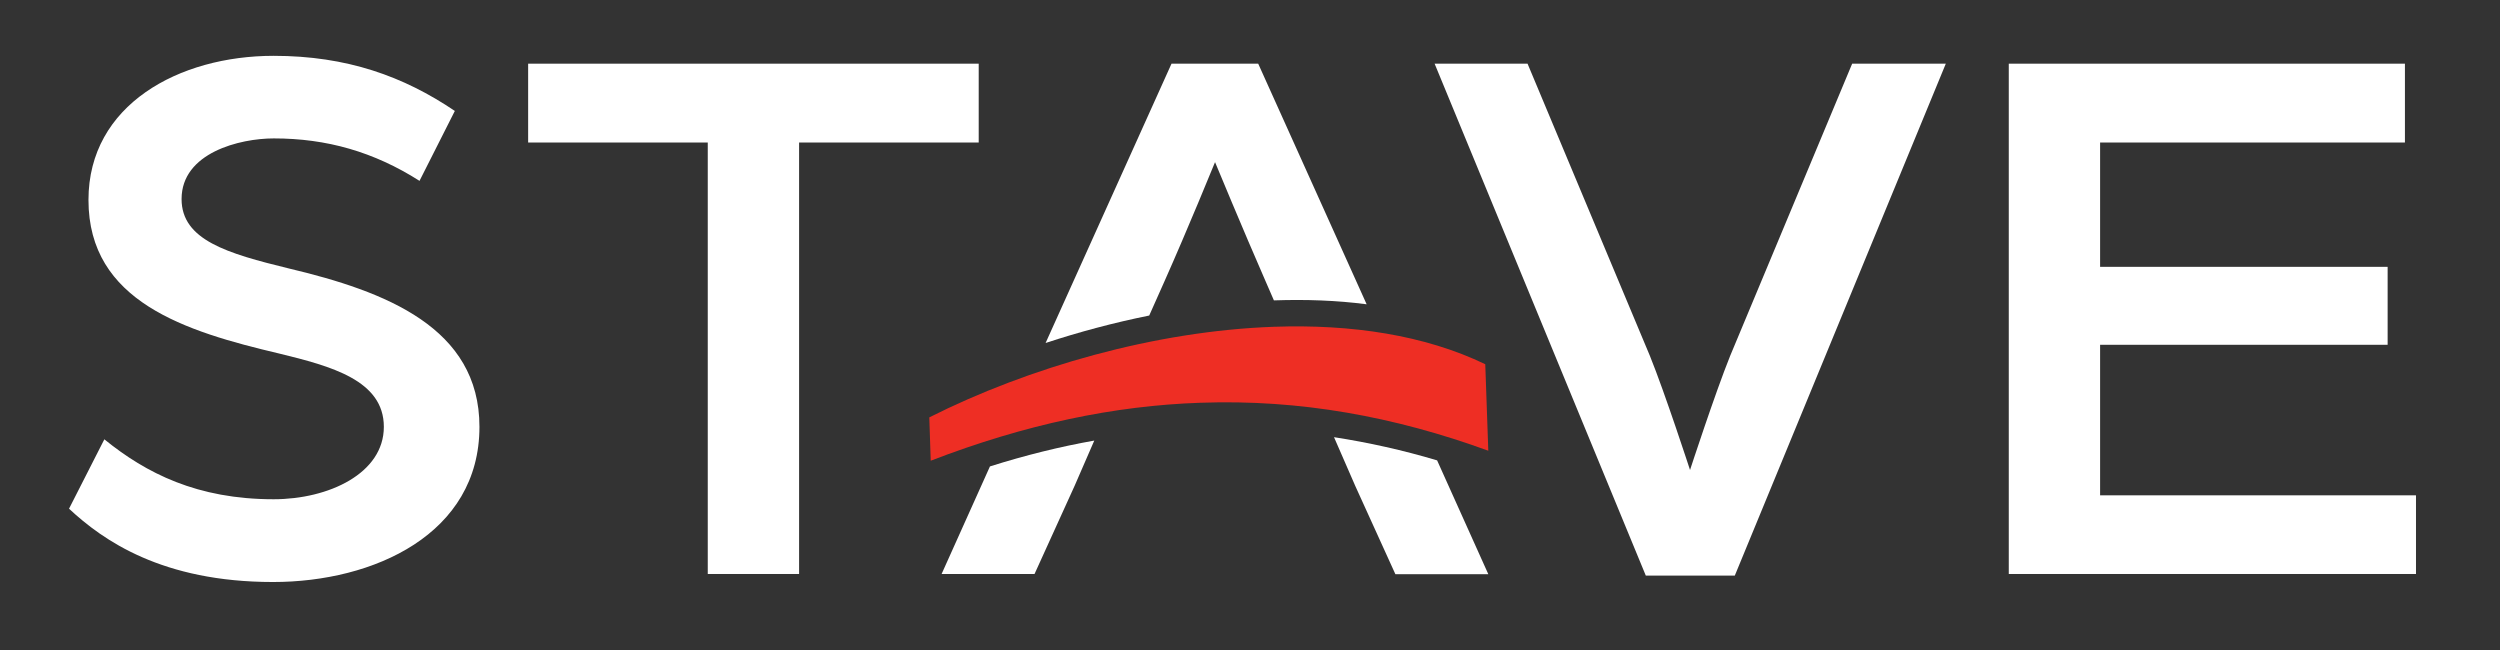
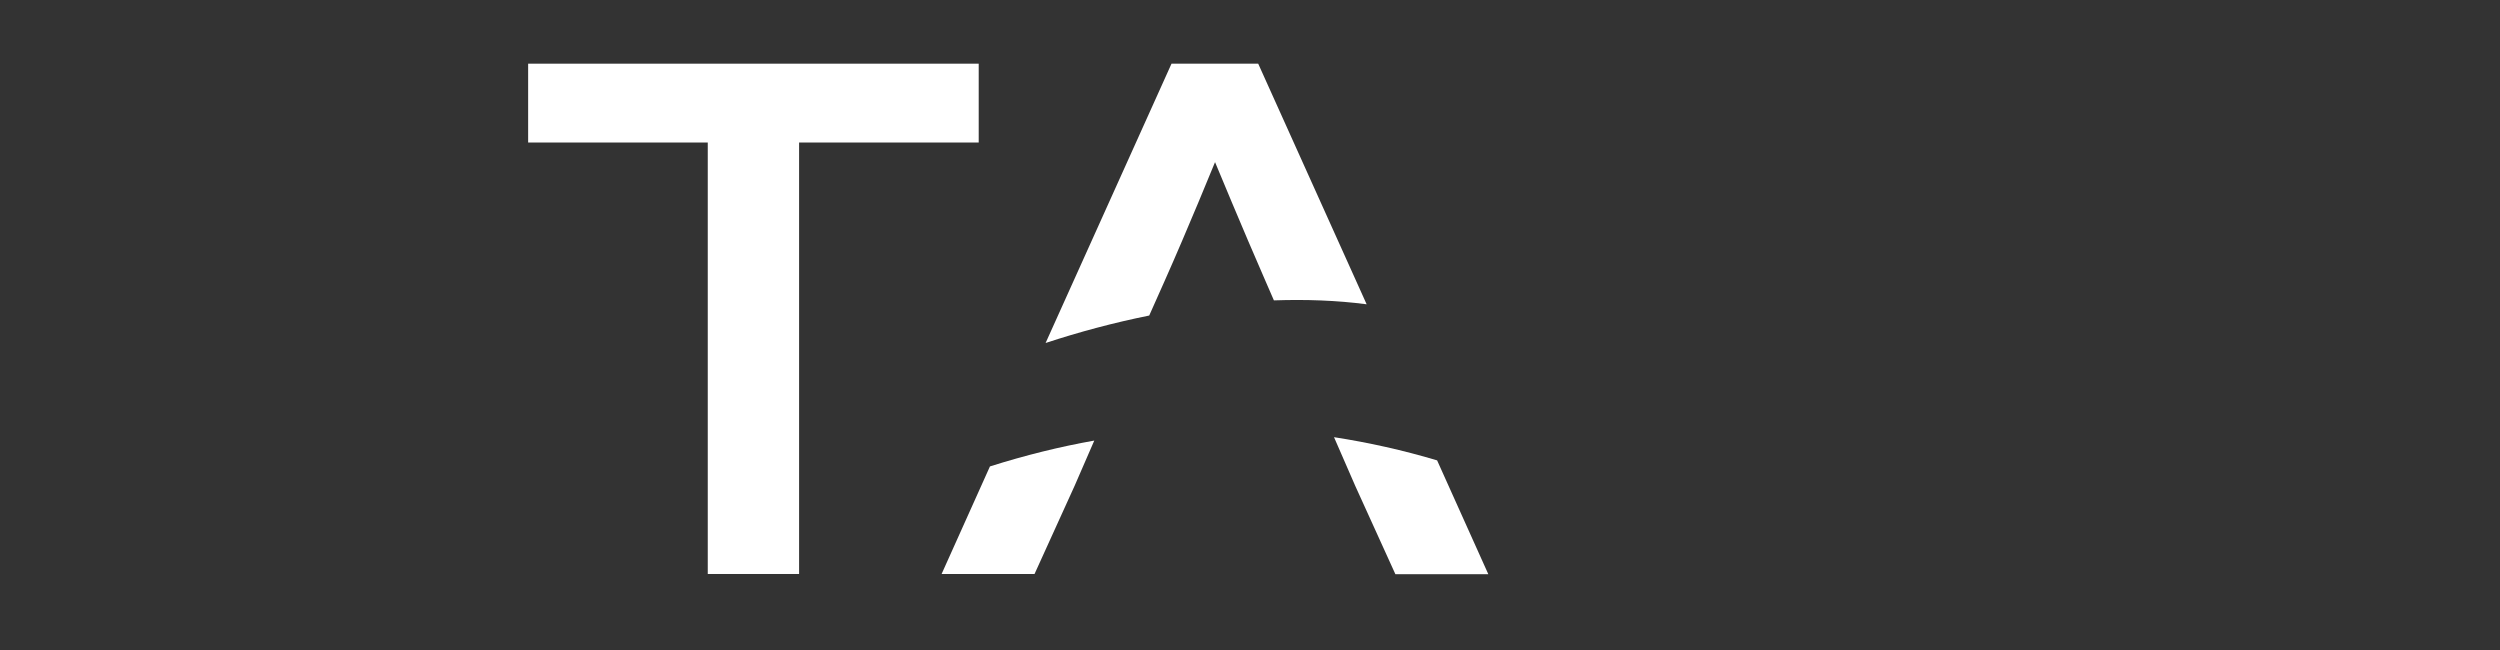
<svg xmlns="http://www.w3.org/2000/svg" id="Layer_1" x="0px" y="0px" viewBox="0 0 1401.6 364.5" style="enable-background:new 0 0 1401.6 364.5;" xml:space="preserve">
  <rect x="0" y="0" width="1401.6" height="364.5" fill="#333333" stroke="none" />
  <style type="text/css"> .st0{fill:#FFFFFF;} .st1{fill:#EE2E24;} </style>
-   <path class="st0" d="M922.7,322.7h49.9l118.3-287h-52.5l-68.4,163.8c-8.4,20.8-22.5,64-22.5,64s-14.1-43.3-22.5-64L856.4,35.7h-52.1 L922.7,322.7z" />
-   <polygon class="st0" points="1126.2,35.7 1126.2,321.8 1354.5,321.8 1354.5,277.7 1177.4,277.7 1177.4,193.3 1338.6,193.3 1338.6,149.6 1177.4,149.6 1177.4,79.9 1348.3,79.9 1348.3,35.7 " />
  <polygon class="st0" points="296.1,35.7 296.1,79.9 396.8,79.9 396.8,321.8 448,321.8 448,79.9 548.7,79.9 548.7,35.7 " />
-   <path class="st0" d="M38.7,285.2c19,17.7,52.1,41.1,114.4,41.1c56.5,0,115.7-26.9,115.7-87c0-55.6-52.5-75.9-106.9-88.8 c-34.4-8.4-60.1-15.9-60.1-38.9c0-26,32.7-34,51.7-34c29.6,0,56.1,7.5,81.7,23.8L255,62.2c-28.7-19.4-60.5-30.9-101.6-30.9 c-53,0-103.8,27.4-103.8,80.8c0,57,54.3,73.7,106.9,86.1c29.1,7.1,58.7,15,58.7,41.1c0,26.1-30.9,40.6-61.8,40.6 c-42.8,0-71.5-14.6-94.9-33.6L38.7,285.2z" />
  <g>
    <path class="st0" d="M652.9,157.6c12.8-28.7,28.3-66.7,28.3-66.7s15.9,38.4,28.3,66.7l4.7,10.8c0.1,0,0.2,0,0.2,0 c17.7-0.6,35.1,0,51.8,2.2L705.4,35.7h-48.6l-70.6,156.6c18.8-6.2,38.3-11.4,58.1-15.4L652.9,157.6z" />
    <path class="st0" d="M527.9,321.8H580l22.5-49.5l11-25.3c-19.1,3.4-38.6,8.2-58.5,14.5L527.9,321.8z" />
    <path class="st0" d="M747.9,245.1l11.9,27.3l22.5,49.5h52.1l-28.7-63.8C786.6,252.4,767.3,248.1,747.9,245.1z" />
  </g>
-   <path class="st1" d="M521,234l0.8,24.3C575,237.8,625,227.4,673,225.8c55.9-2,109,7.8,161.4,26.9l-1.7-48.5 c-34-16.4-75.2-22.5-118.3-21C647.7,185.5,576.6,206,521,234" />
</svg>